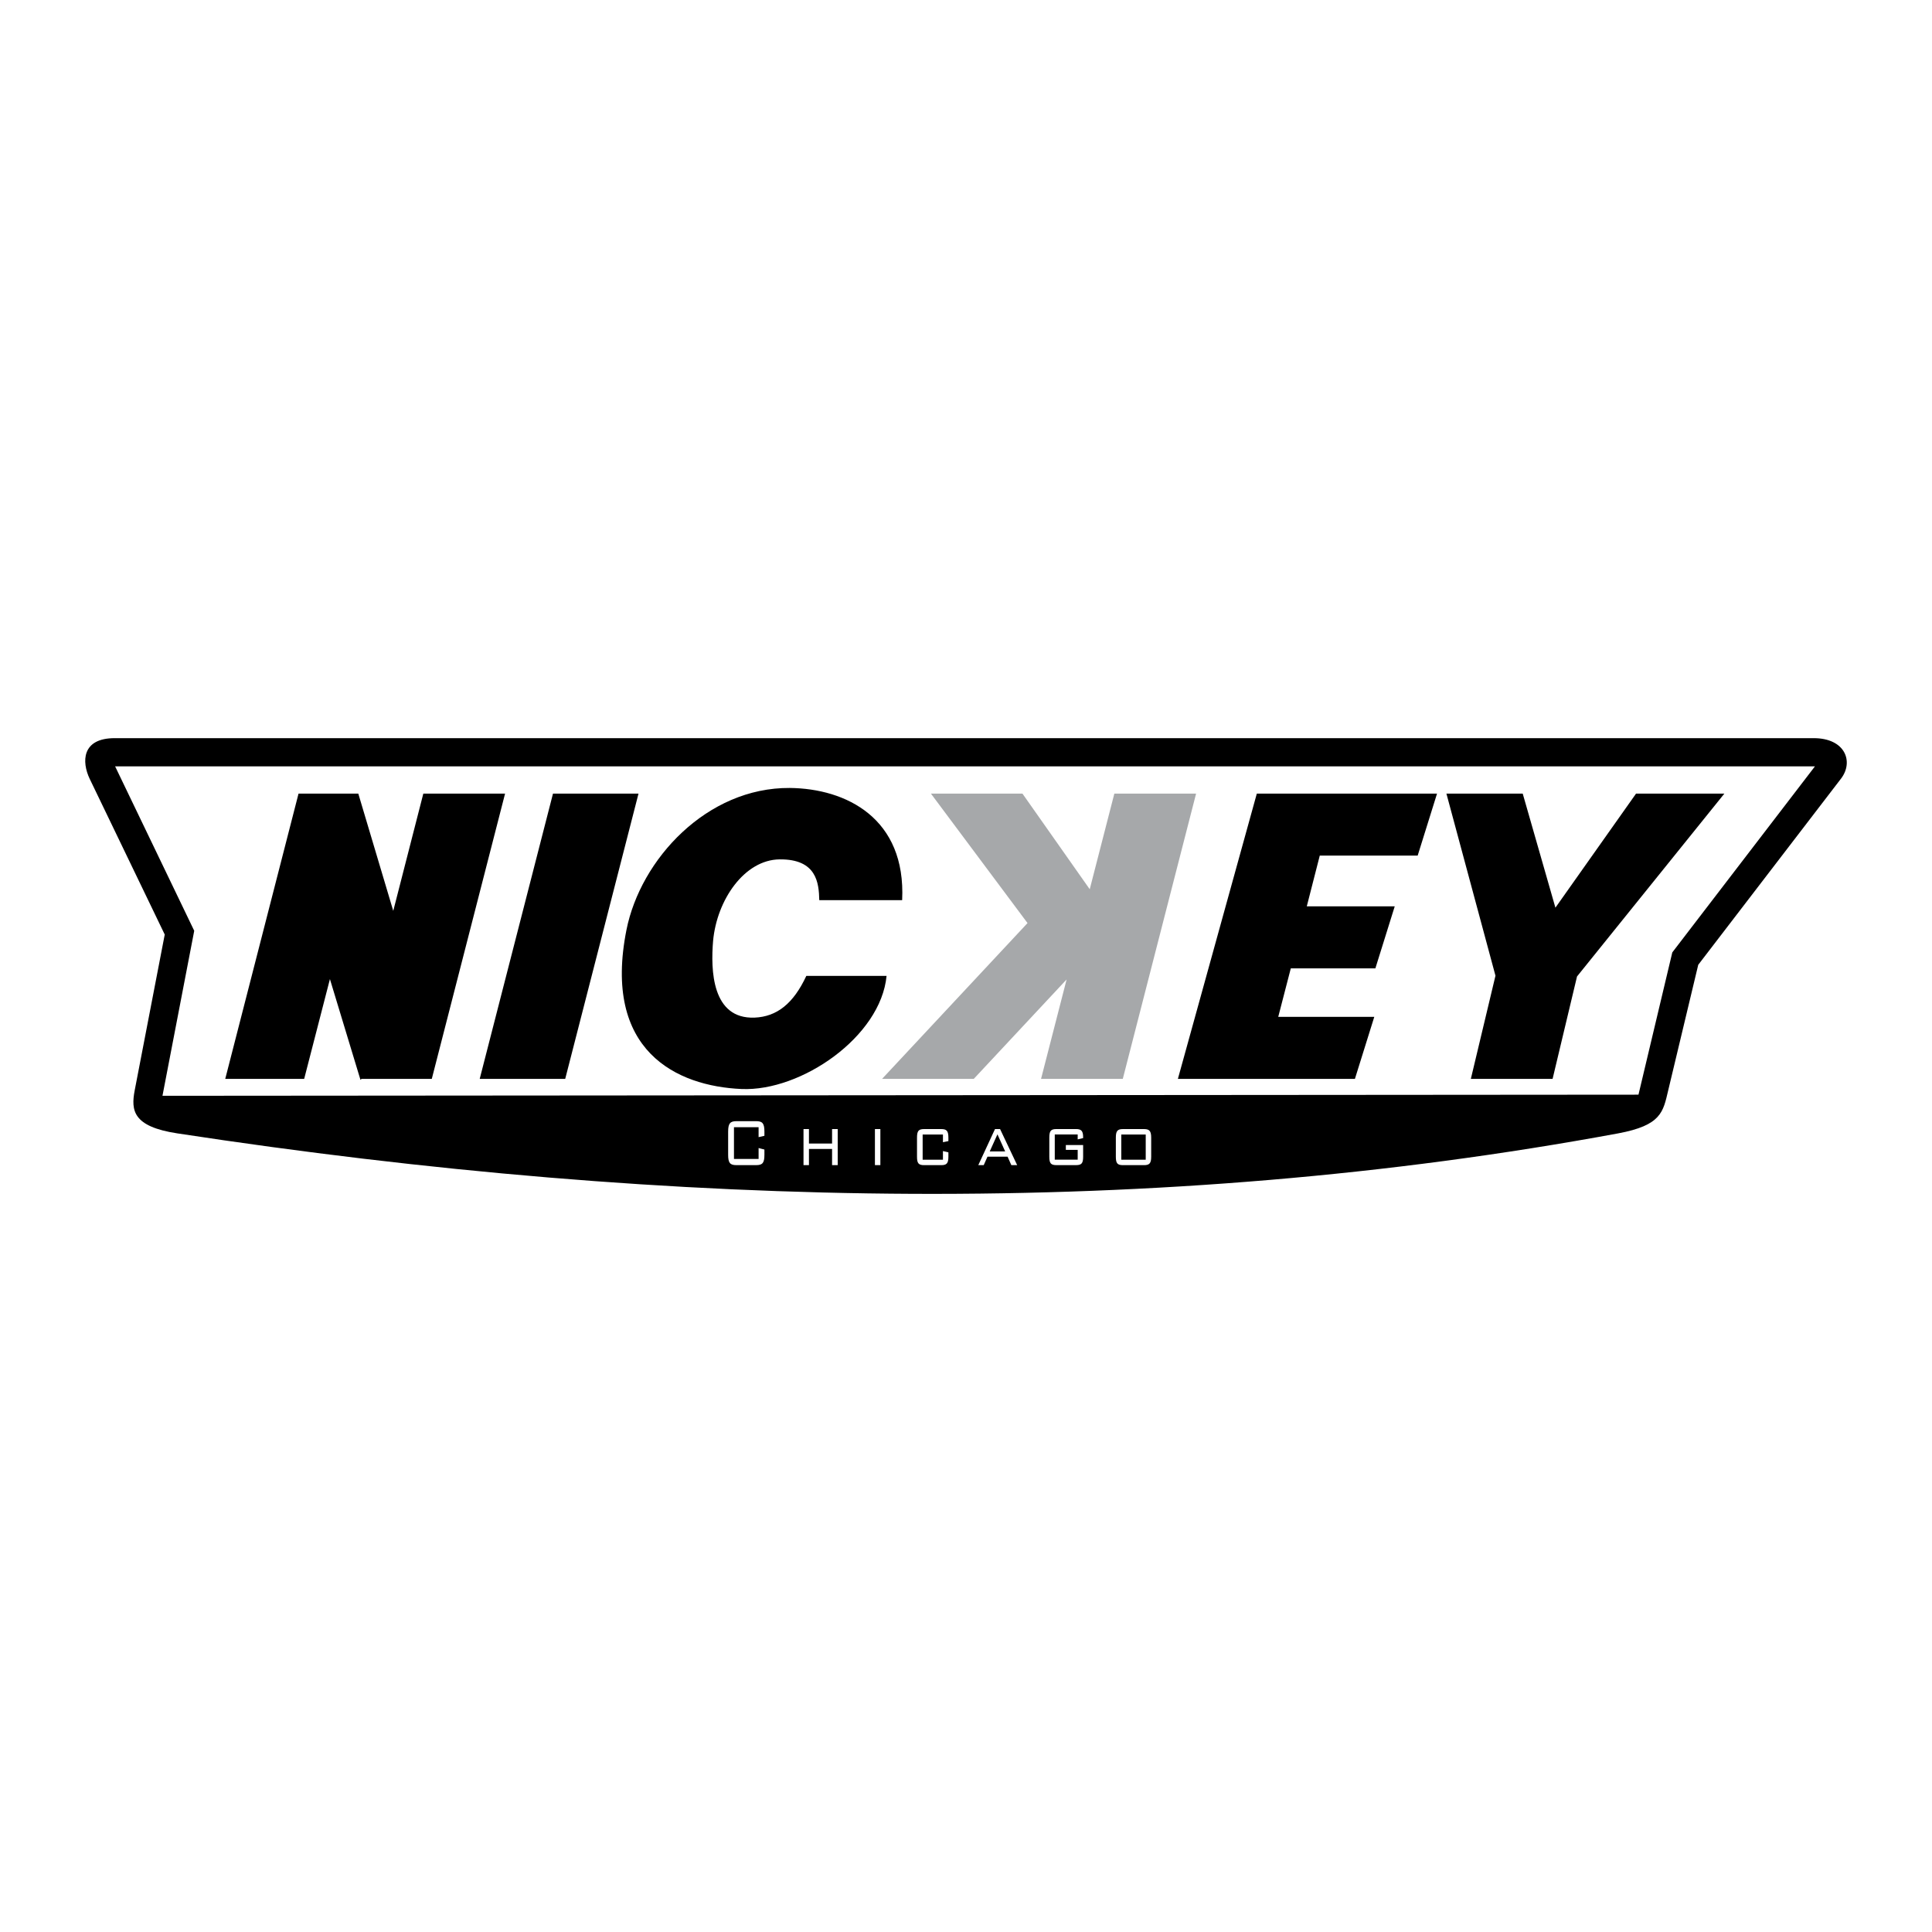
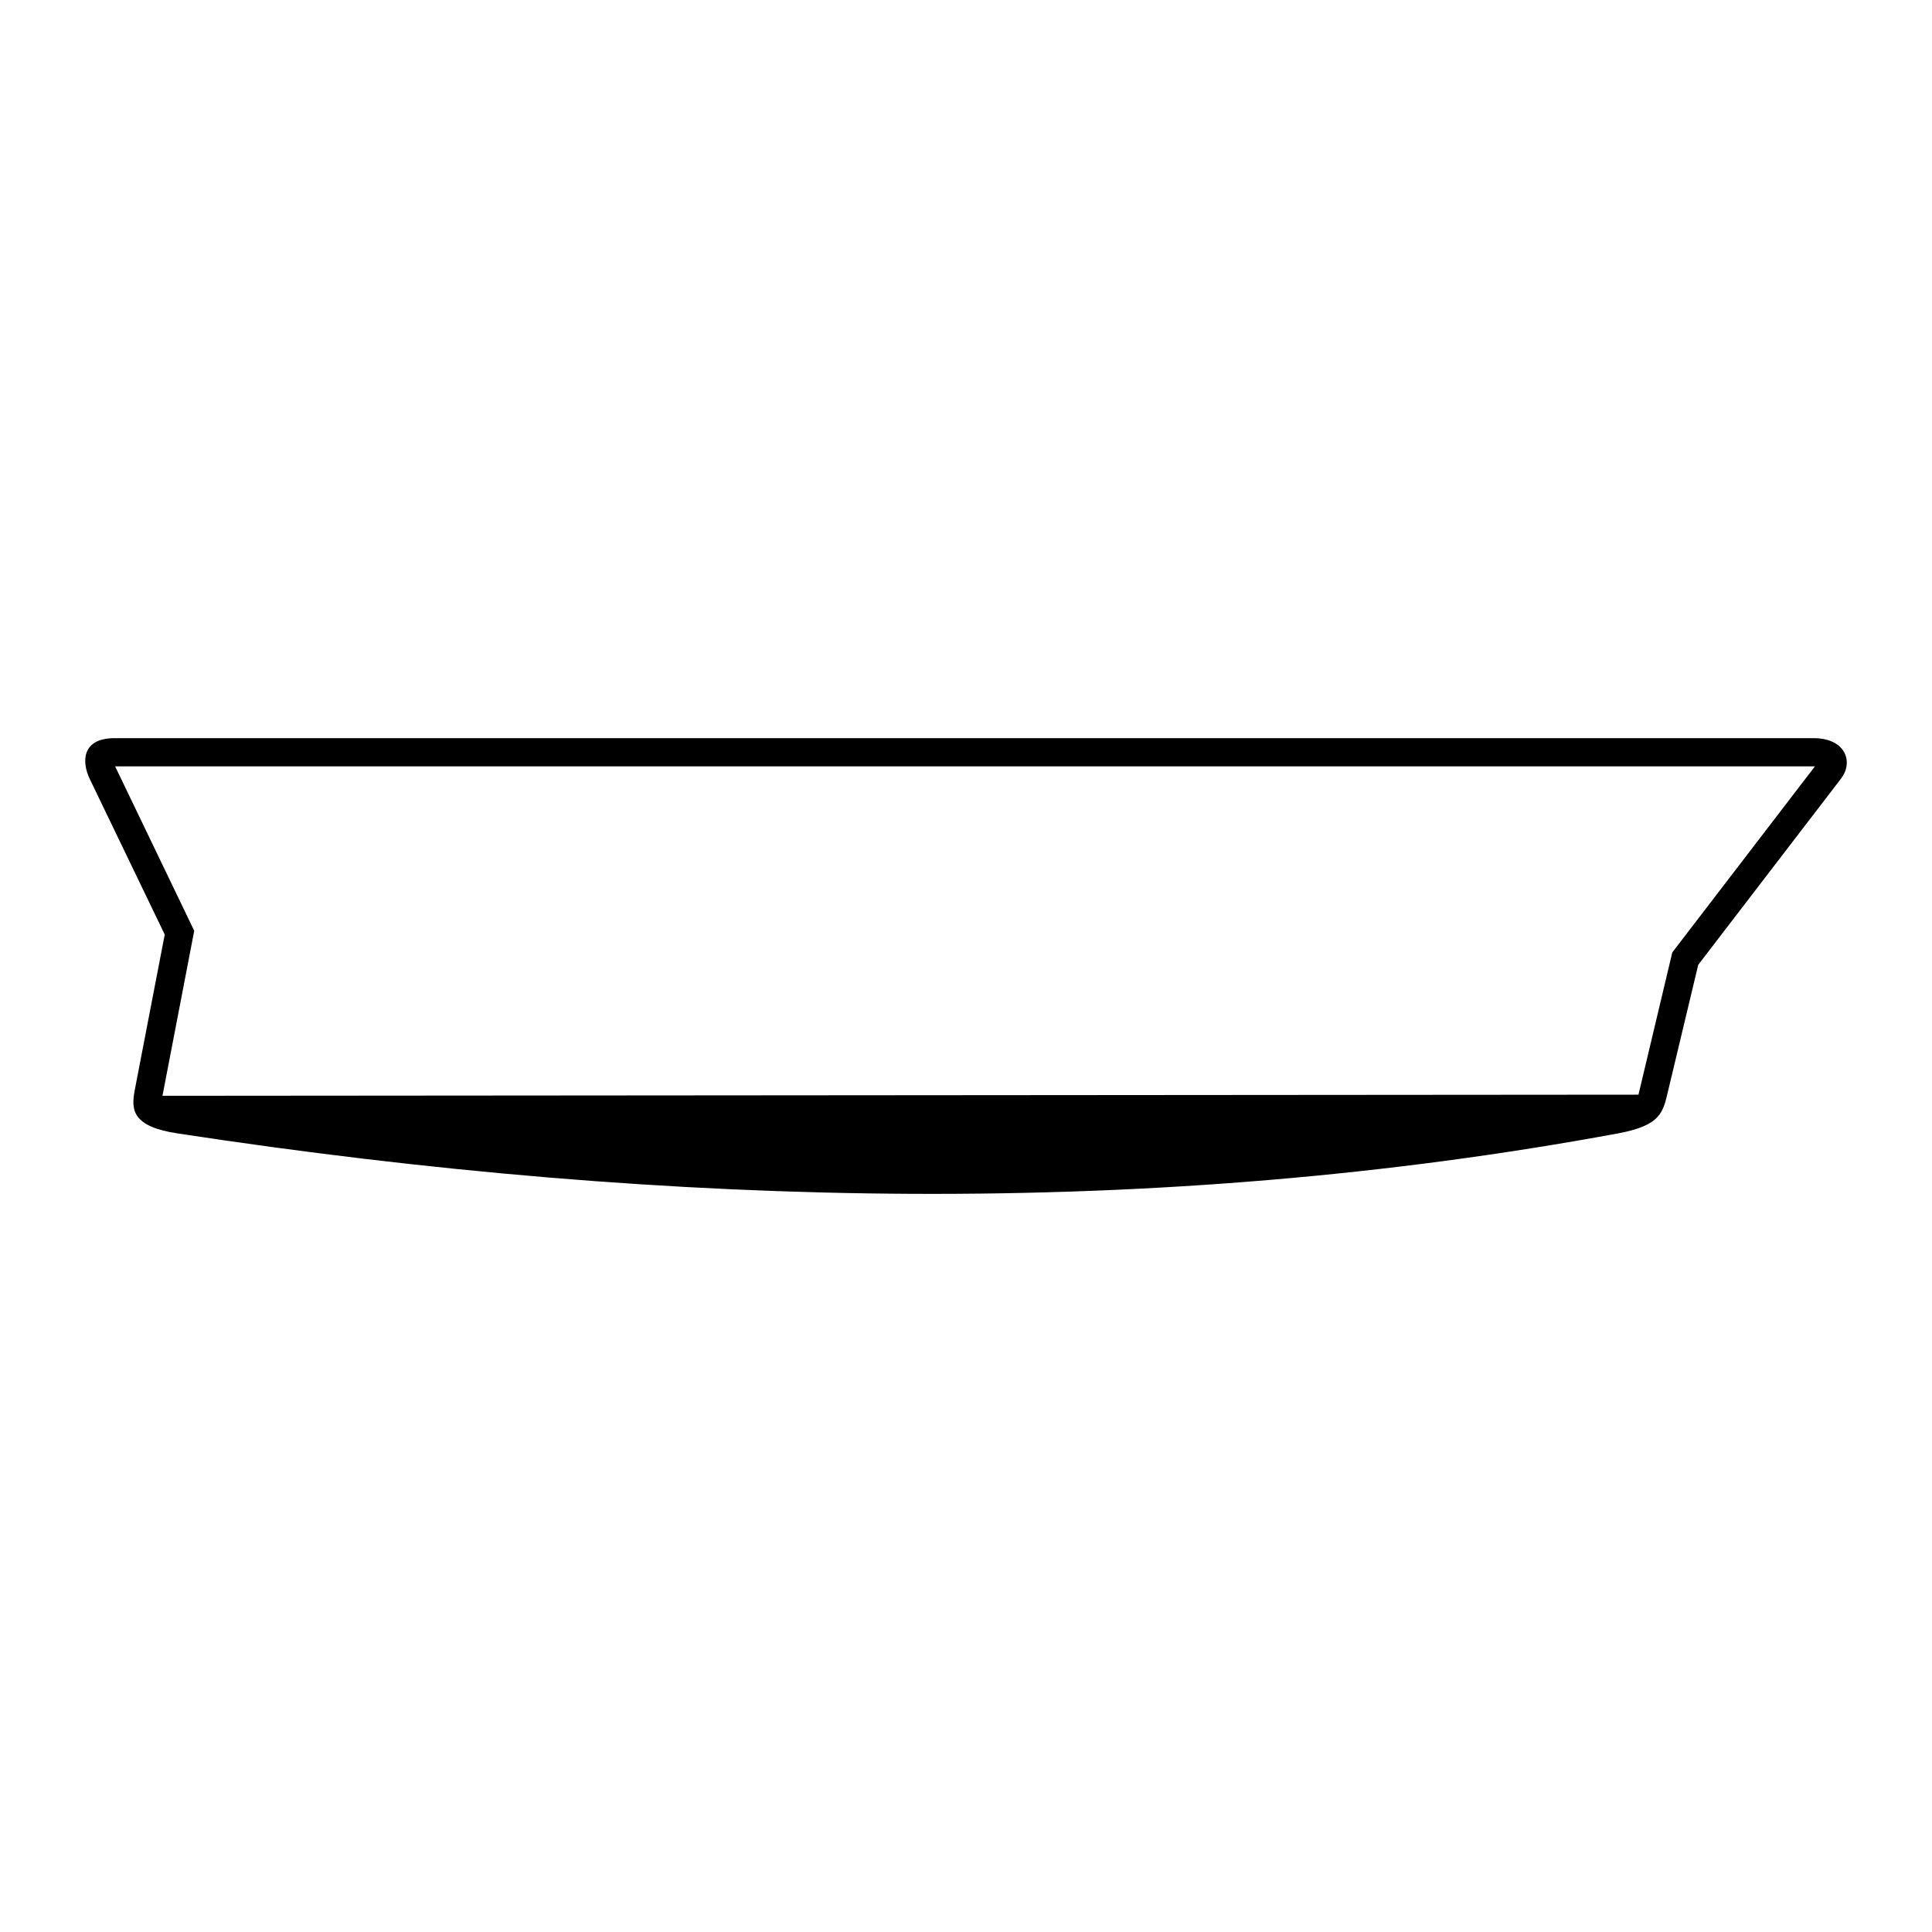
<svg xmlns="http://www.w3.org/2000/svg" width="2500" height="2500" viewBox="0 0 192.756 192.756">
  <g fill-rule="evenodd" clip-rule="evenodd">
    <path fill="#fff" d="M0 0h192.756v192.756H0V0z" />
    <path d="M11.448 73.646h169.5c3.168 0 4.012 2.362 2.736 4.031l-14.25 18.581-3 12.544c-.506 2.137-.674 3.469-4.988 4.275-45.824 8.475-93.936 7.611-143.754 0-4.443-.676-4.631-2.289-4.256-4.275l3-15.562-7.5-15.562c-.769-1.632-.825-4.032 2.512-4.032z" />
    <path fill="#fff" d="M16.21 109.328l3.168-16.463-7.893-16.406h169.593l-14.232 18.562-3.375 14.194-147.261.113z" />
-     <path d="M80.447 97.365h8.006c-.582 6.074-8.512 11.531-14.456 11.287-6.506-.281-13.894-3.807-11.494-15.881 1.406-7.05 8.025-14.212 16.293-14.156 5.625.057 11.606 3.019 11.212 11.194h-8.269c-.037-1.725-.263-4.106-3.956-4.069-3.506.038-6.263 4.032-6.638 8.138-.244 2.888-.131 7.818 4.144 7.65 2.214-.094 3.864-1.387 5.158-4.163zM22.472 107.641h7.875l2.569-9.957 3.019 9.957.037.093.094-.093h7.013l7.312-28.463h-8.156l-3 11.699-3.488-11.699h-5.962l-7.313 28.463z" />
-     <path fill="#a6a8aa" d="M88.003 107.641h9.149l9.264-9.92-2.551 9.92h8.156l7.313-28.463h-8.156l-2.455 9.543-6.713-9.543h-9.132l9.638 12.918-14.513 15.545z" />
-     <path d="M47.86 107.641h8.531l7.313-28.463h-8.532l-7.312 28.463zM128.783 96.615h8.438l1.932-6.188h-8.775l1.295-5.062h9.768l1.932-6.188h-17.98l-7.875 28.463h17.662l1.932-6.188h-9.582l1.253-4.837zM149.203 97.346l-4.894-18.168h7.613l3.262 11.381 8.045-11.381h8.812L157.34 97.422l-2.438 10.219h-8.156l2.457-10.295z" />
-     <path d="M75.685 112.459v.994l.581-.133v-.412c0-.824-.188-1.049-.825-1.049h-1.969c-.638 0-.825.242-.825 1.049v2.307c0 .807.188 1.031.825 1.031h1.969c.637 0 .825-.225.825-1.031v-.525l-.581-.15v1.088h-2.457v-3.168h2.457v-.001zM80.166 116.246h.543v-1.613h2.307v1.613h.562v-3.6h-.562v1.444h-2.307v-1.444h-.543v3.6zM87.834 116.246v-3.6h-.543v3.6h.543zM94.078 113.189v.77l.544-.113v-.338c0-.674-.169-.861-.713-.861h-1.706c-.563 0-.713.188-.713.861v1.895c0 .656.15.844.713.844h1.706c.544 0 .713-.188.713-.844v-.432l-.544-.131v.863h-2.025v-2.514h2.025zM97.604 116.246h.542l.375-.844h2.006l.375.844h.582l-1.707-3.6h-.506l-1.667 3.6zM107.521 113.189v.488l.543-.131v-.094c0-.619-.186-.807-.711-.807h-1.951c-.562 0-.711.188-.711.861v1.895c0 .656.148.844.711.844h1.951c.562 0 .711-.188.711-.844v-1.162h-1.725v.486h1.182v.977h-2.287v-2.514h2.287v.001zM111.328 113.508v1.895c0 .656.15.844.713.844h2.1c.543 0 .713-.188.713-.844v-1.895c0-.656-.17-.861-.713-.861h-2.1c-.562-.001-.713.205-.713.861z" fill="#fff" />
-     <path d="M98.746 114.877l.77-1.705.769 1.705h-1.539zM111.871 115.703v-2.514h2.438v2.514h-2.438z" />
+     <path d="M98.746 114.877l.77-1.705.769 1.705h-1.539zM111.871 115.703v-2.514h2.438h-2.438z" />
  </g>
</svg>